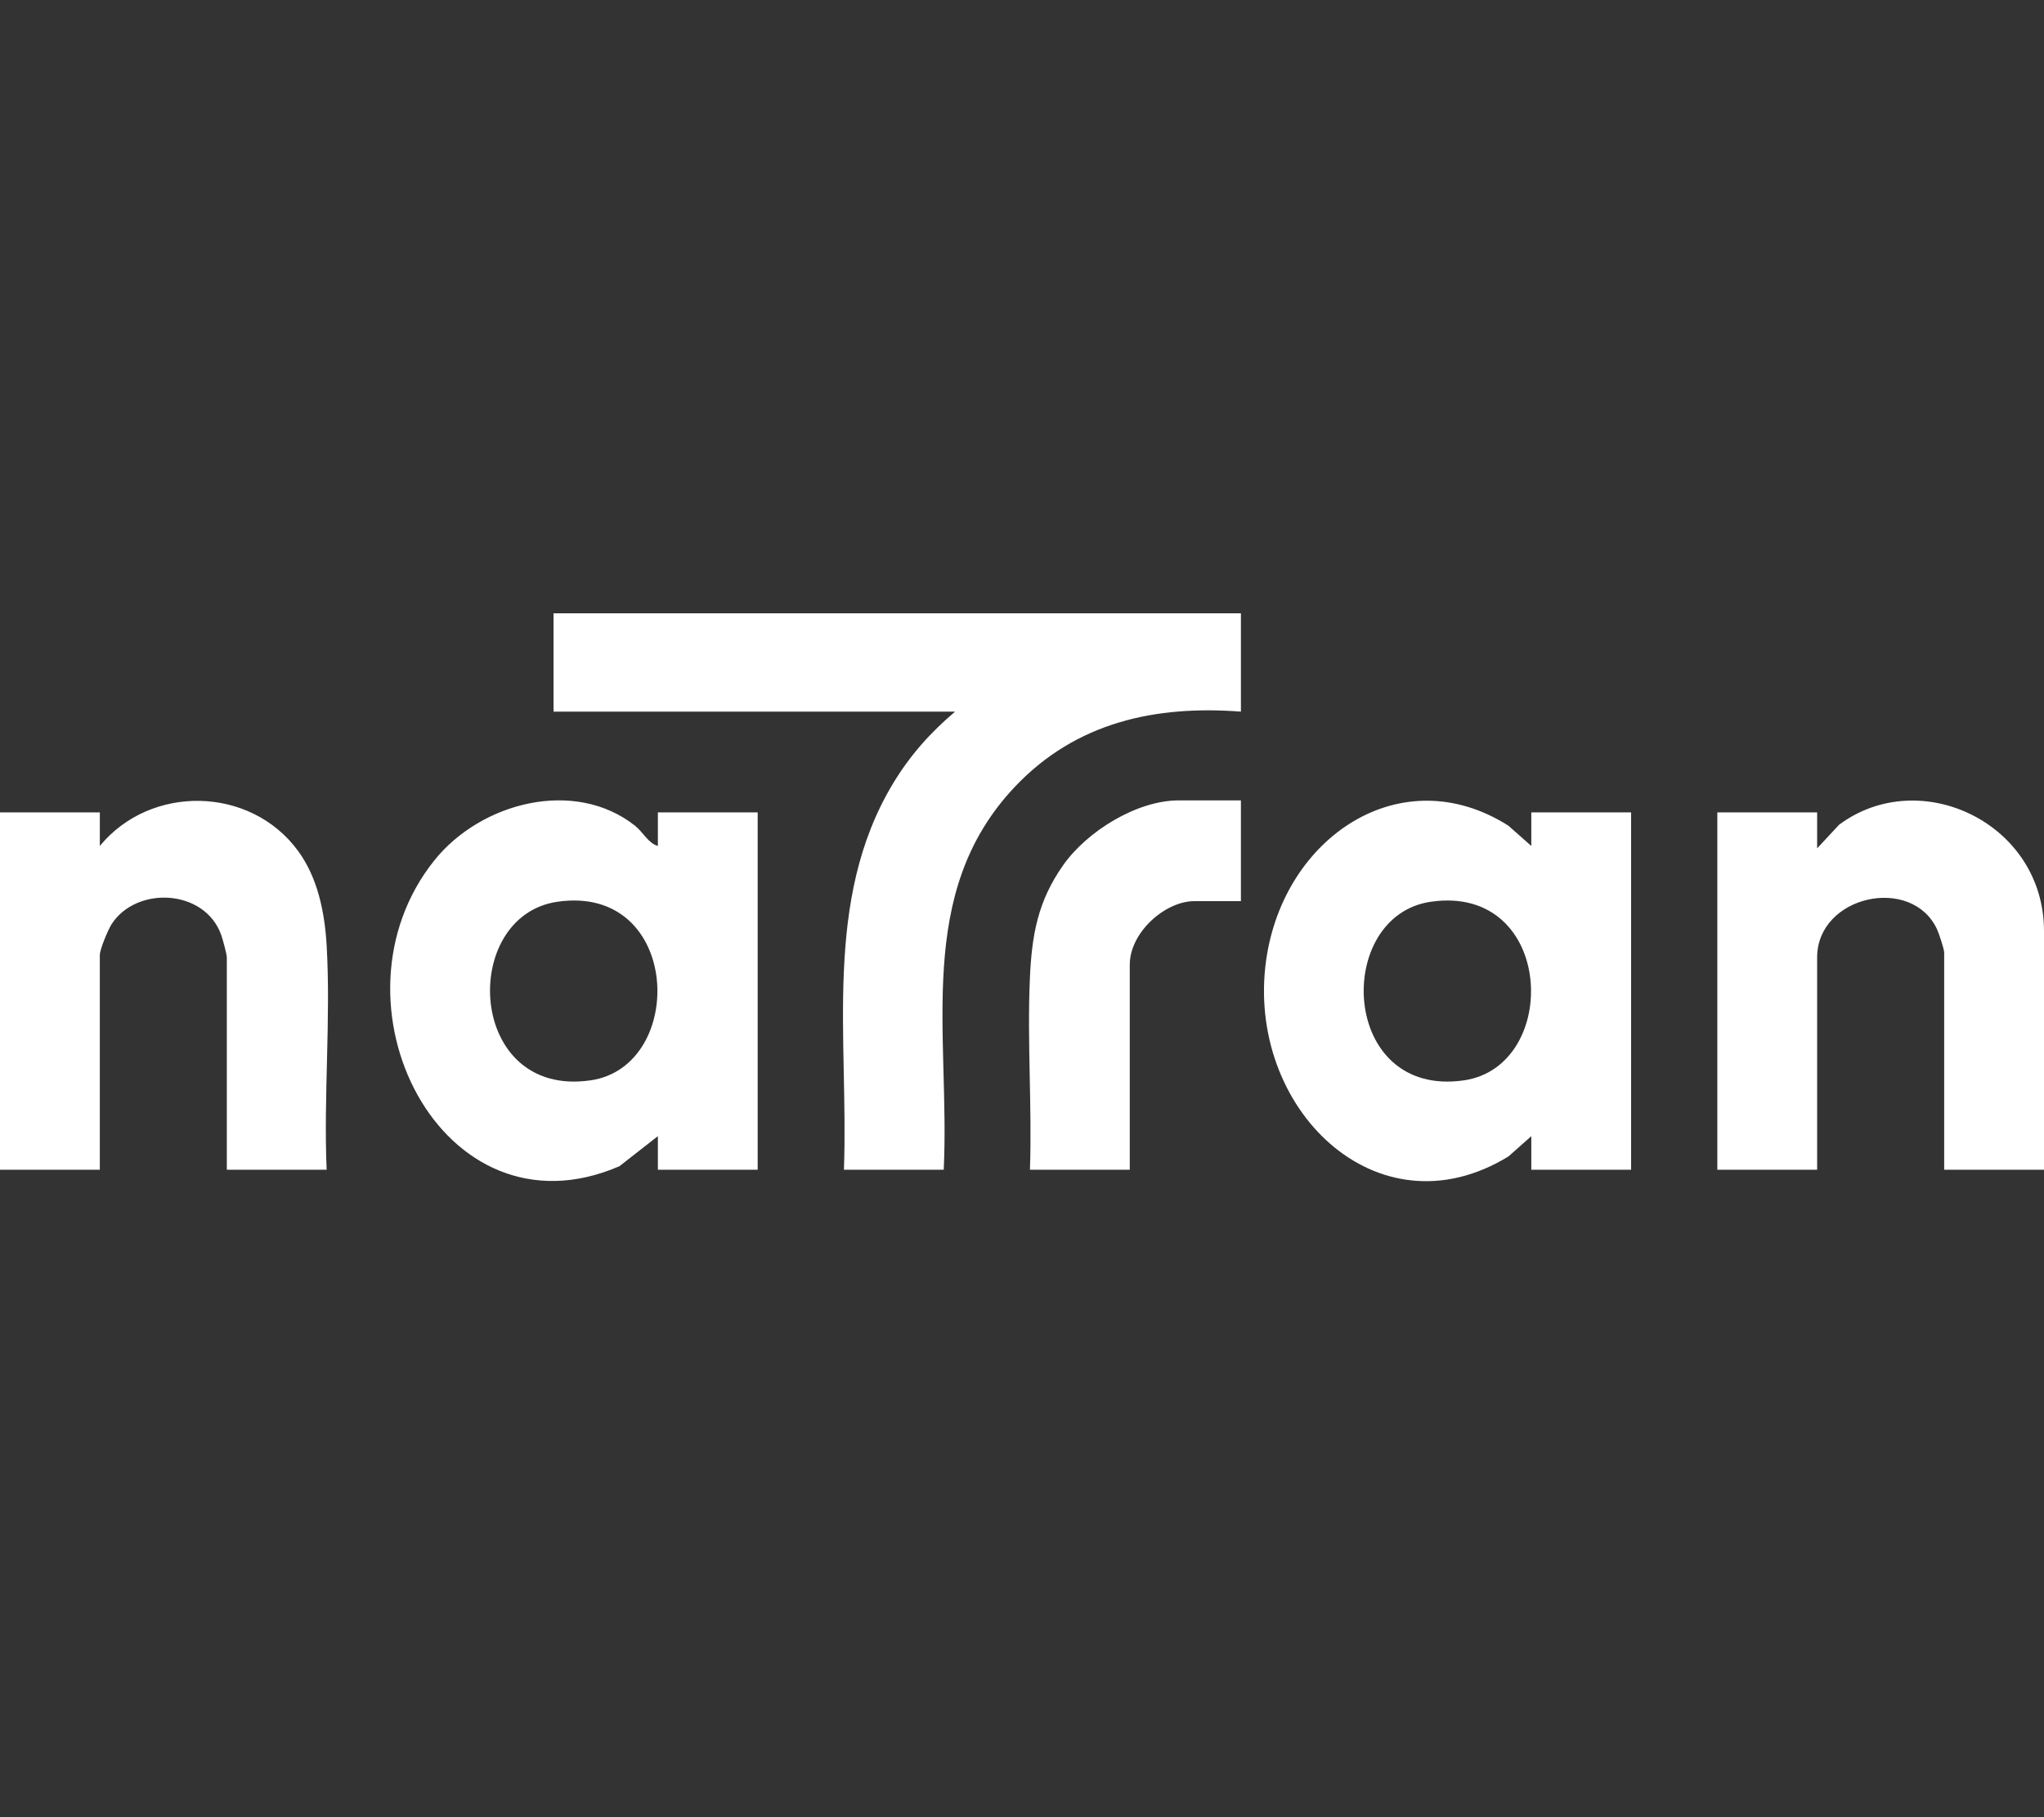
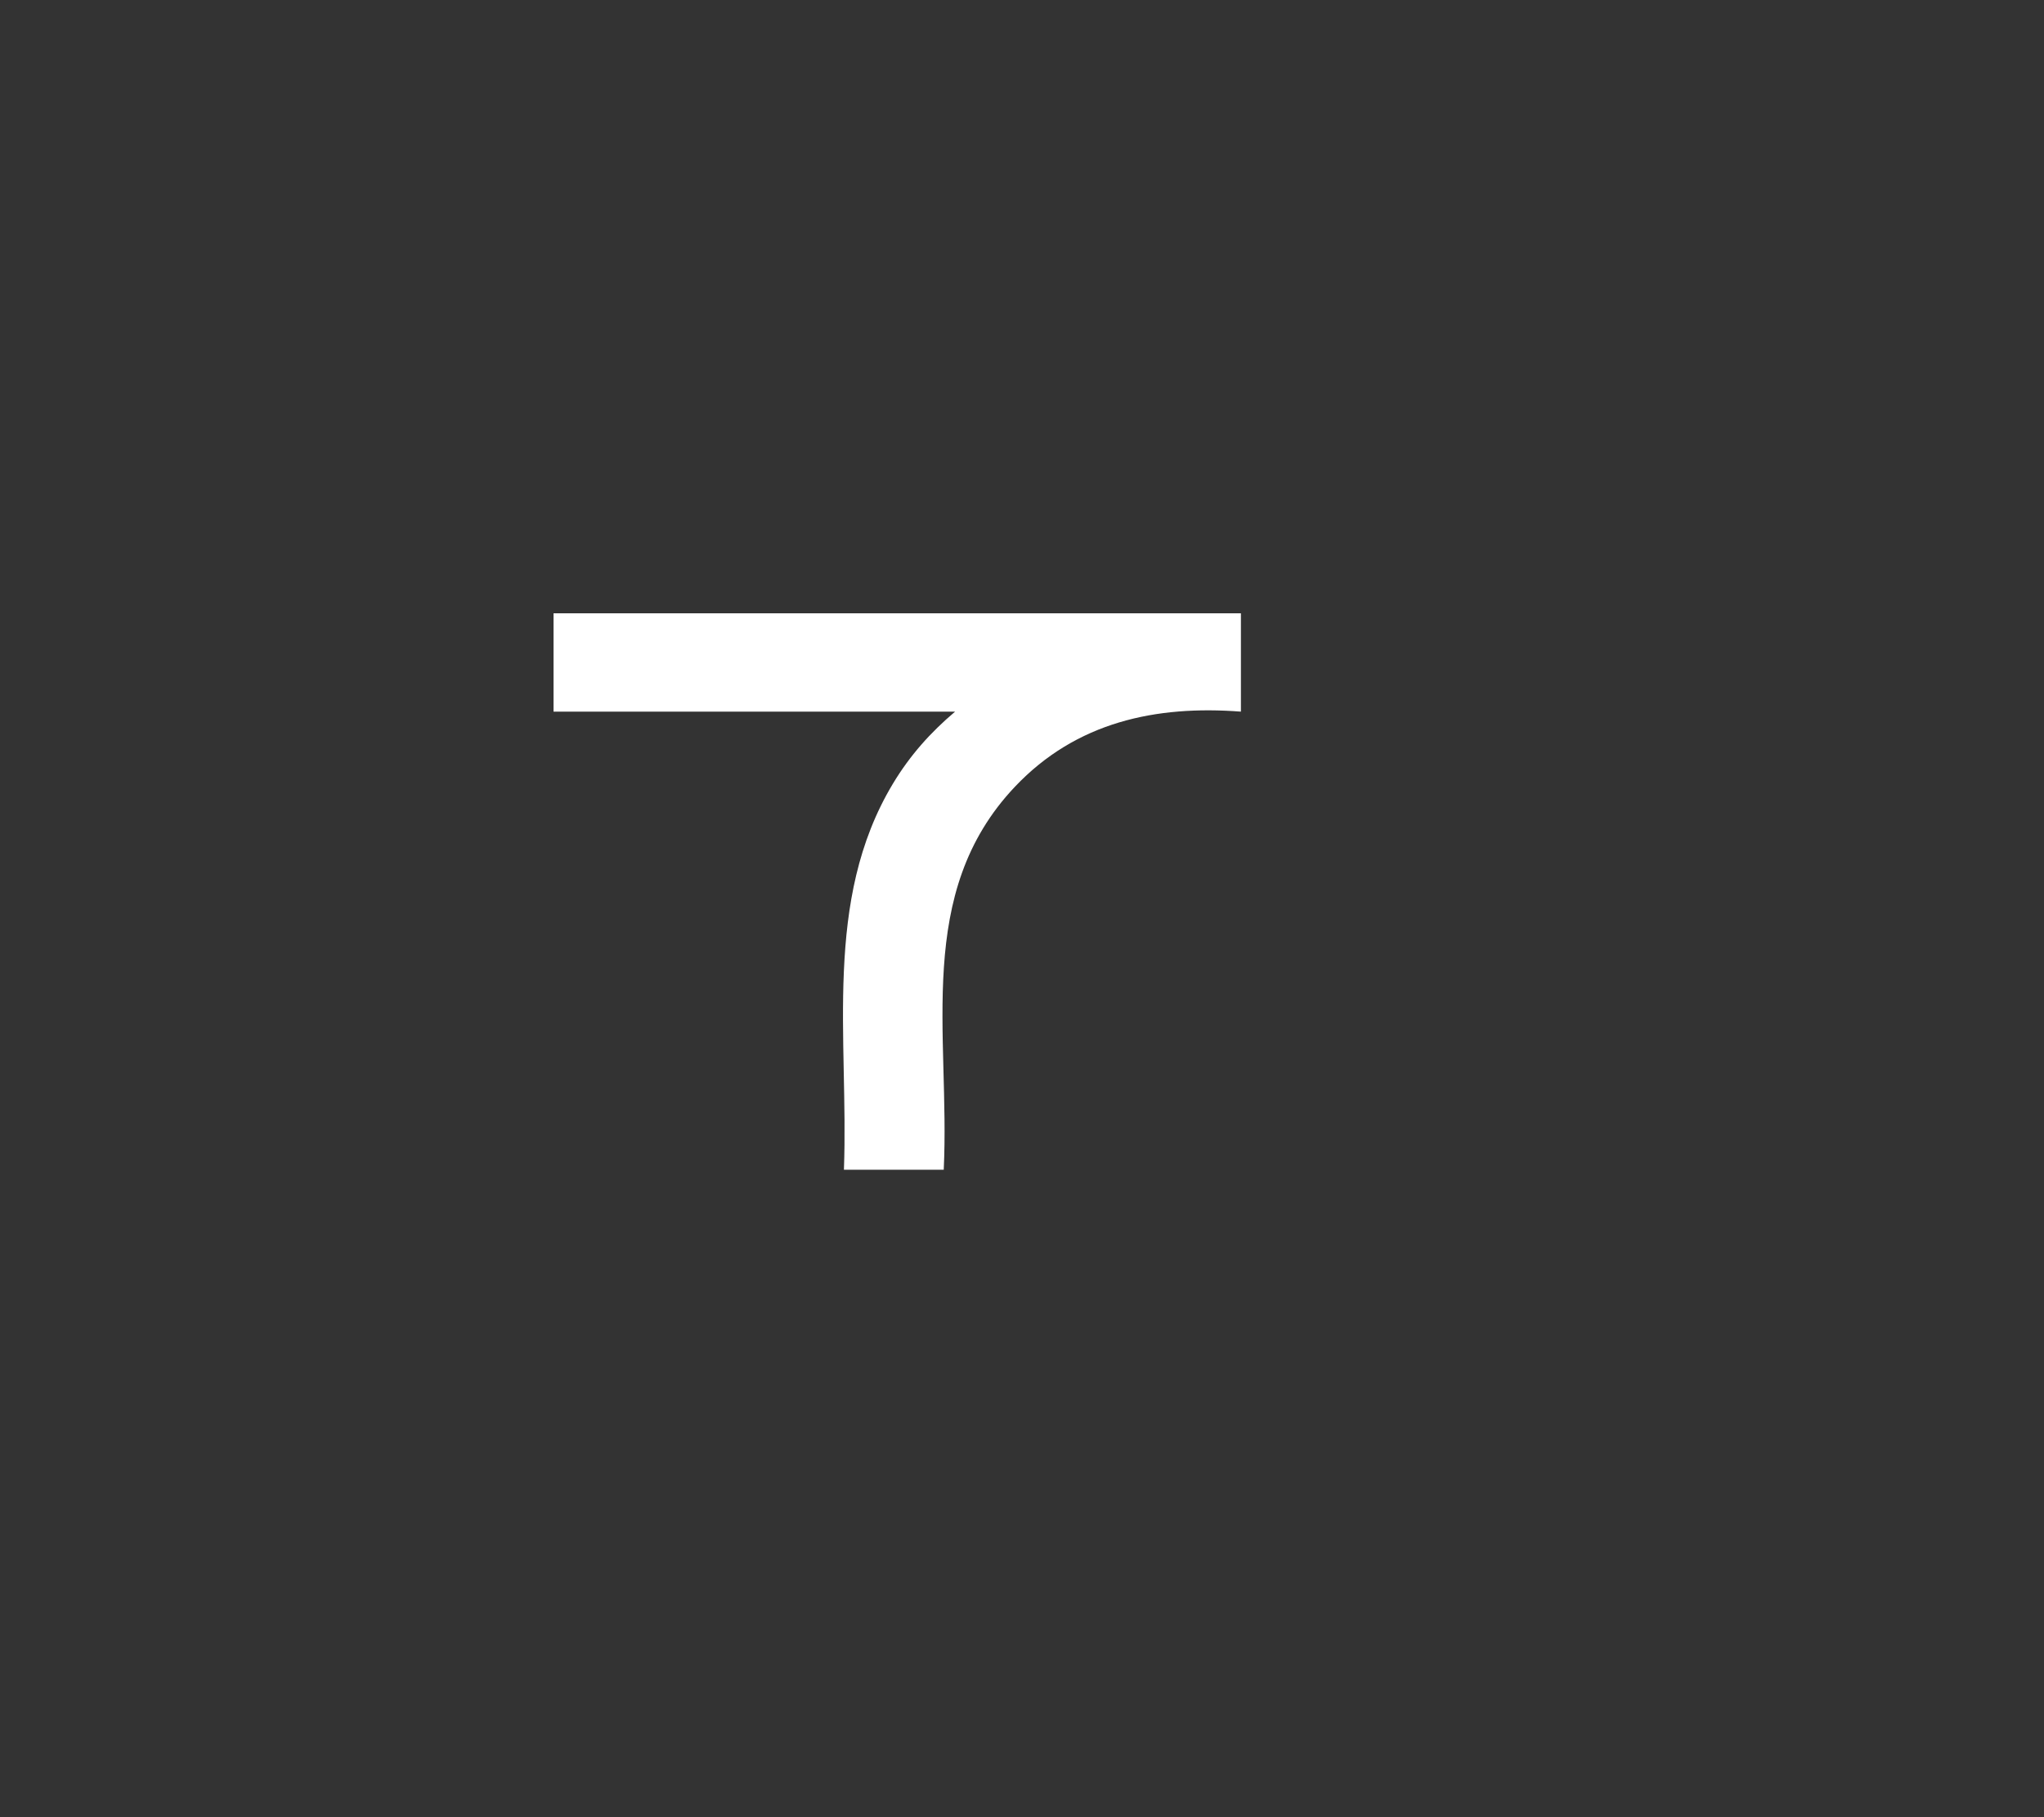
<svg xmlns="http://www.w3.org/2000/svg" width="90" height="80" fill="none">
  <rect width="100%" height="100%" fill="#333333" stroke="none" />
  <path d="M24.373 31.33h17.68c-1.086.919-1.987 1.926-2.739 3.175-3.09 5.144-1.944 11.206-2.155 16.992h4.395c.282-5.99-1.306-12.167 3.131-16.858 2.705-2.859 6.215-3.595 9.954-3.31V27H24.373v4.33z" fill="#fff" />
-   <path d="M28.968 37.242c-.417-.11-.664-.62-1.006-.89-2.661-2.103-6.785-1.033-8.835 1.523-5 6.238.321 16.846 8.146 13.468l1.694-1.324v1.478h4.395V35.764h-4.395v1.478zm-2.973 10.32c-5.444.784-5.777-7.24-1.446-7.864 5.458-.785 5.712 7.251 1.446 7.865zM67.425 37.242l-1.006-.89c-4.707-2.99-9.904.482-10.669 5.919-.913 6.488 4.875 12.186 10.67 8.64l1.005-.892v1.478h4.395V35.764h-4.395v1.478zm-2.973 10.32c-5.455.785-5.738-7.246-1.446-7.864 5.455-.784 5.739 7.247 1.446 7.865zM80.977 36.31l-.966 1.038v-1.584h-4.395v15.733h4.395v-9.345c0-2.722 4.156-3.64 5.276-1.248.087.186.318.879.318 1.037v9.556H90V40.991c0-4.757-5.464-7.334-9.023-4.681zM14.383 41.626c-.085-1.466-.393-2.984-1.257-4.163-2.102-2.871-6.5-2.935-8.73-.22v-1.479H0v15.733h4.395v-9.45c0-.253.363-1.117.516-1.356 1.09-1.699 4.098-1.56 4.826.46.067.185.25.853.25 1.001v9.345h4.396c-.138-3.24.186-6.65 0-9.871zM46.807 38.097c-1.113 1.586-1.377 3.06-1.461 5.002-.121 2.762.099 5.626.004 8.398h4.395V42.47c0-1.415 1.549-2.798 2.847-2.798h2.047v-4.435h-2.747c-1.818 0-4.023 1.346-5.085 2.86z" fill="#fff" />
</svg>